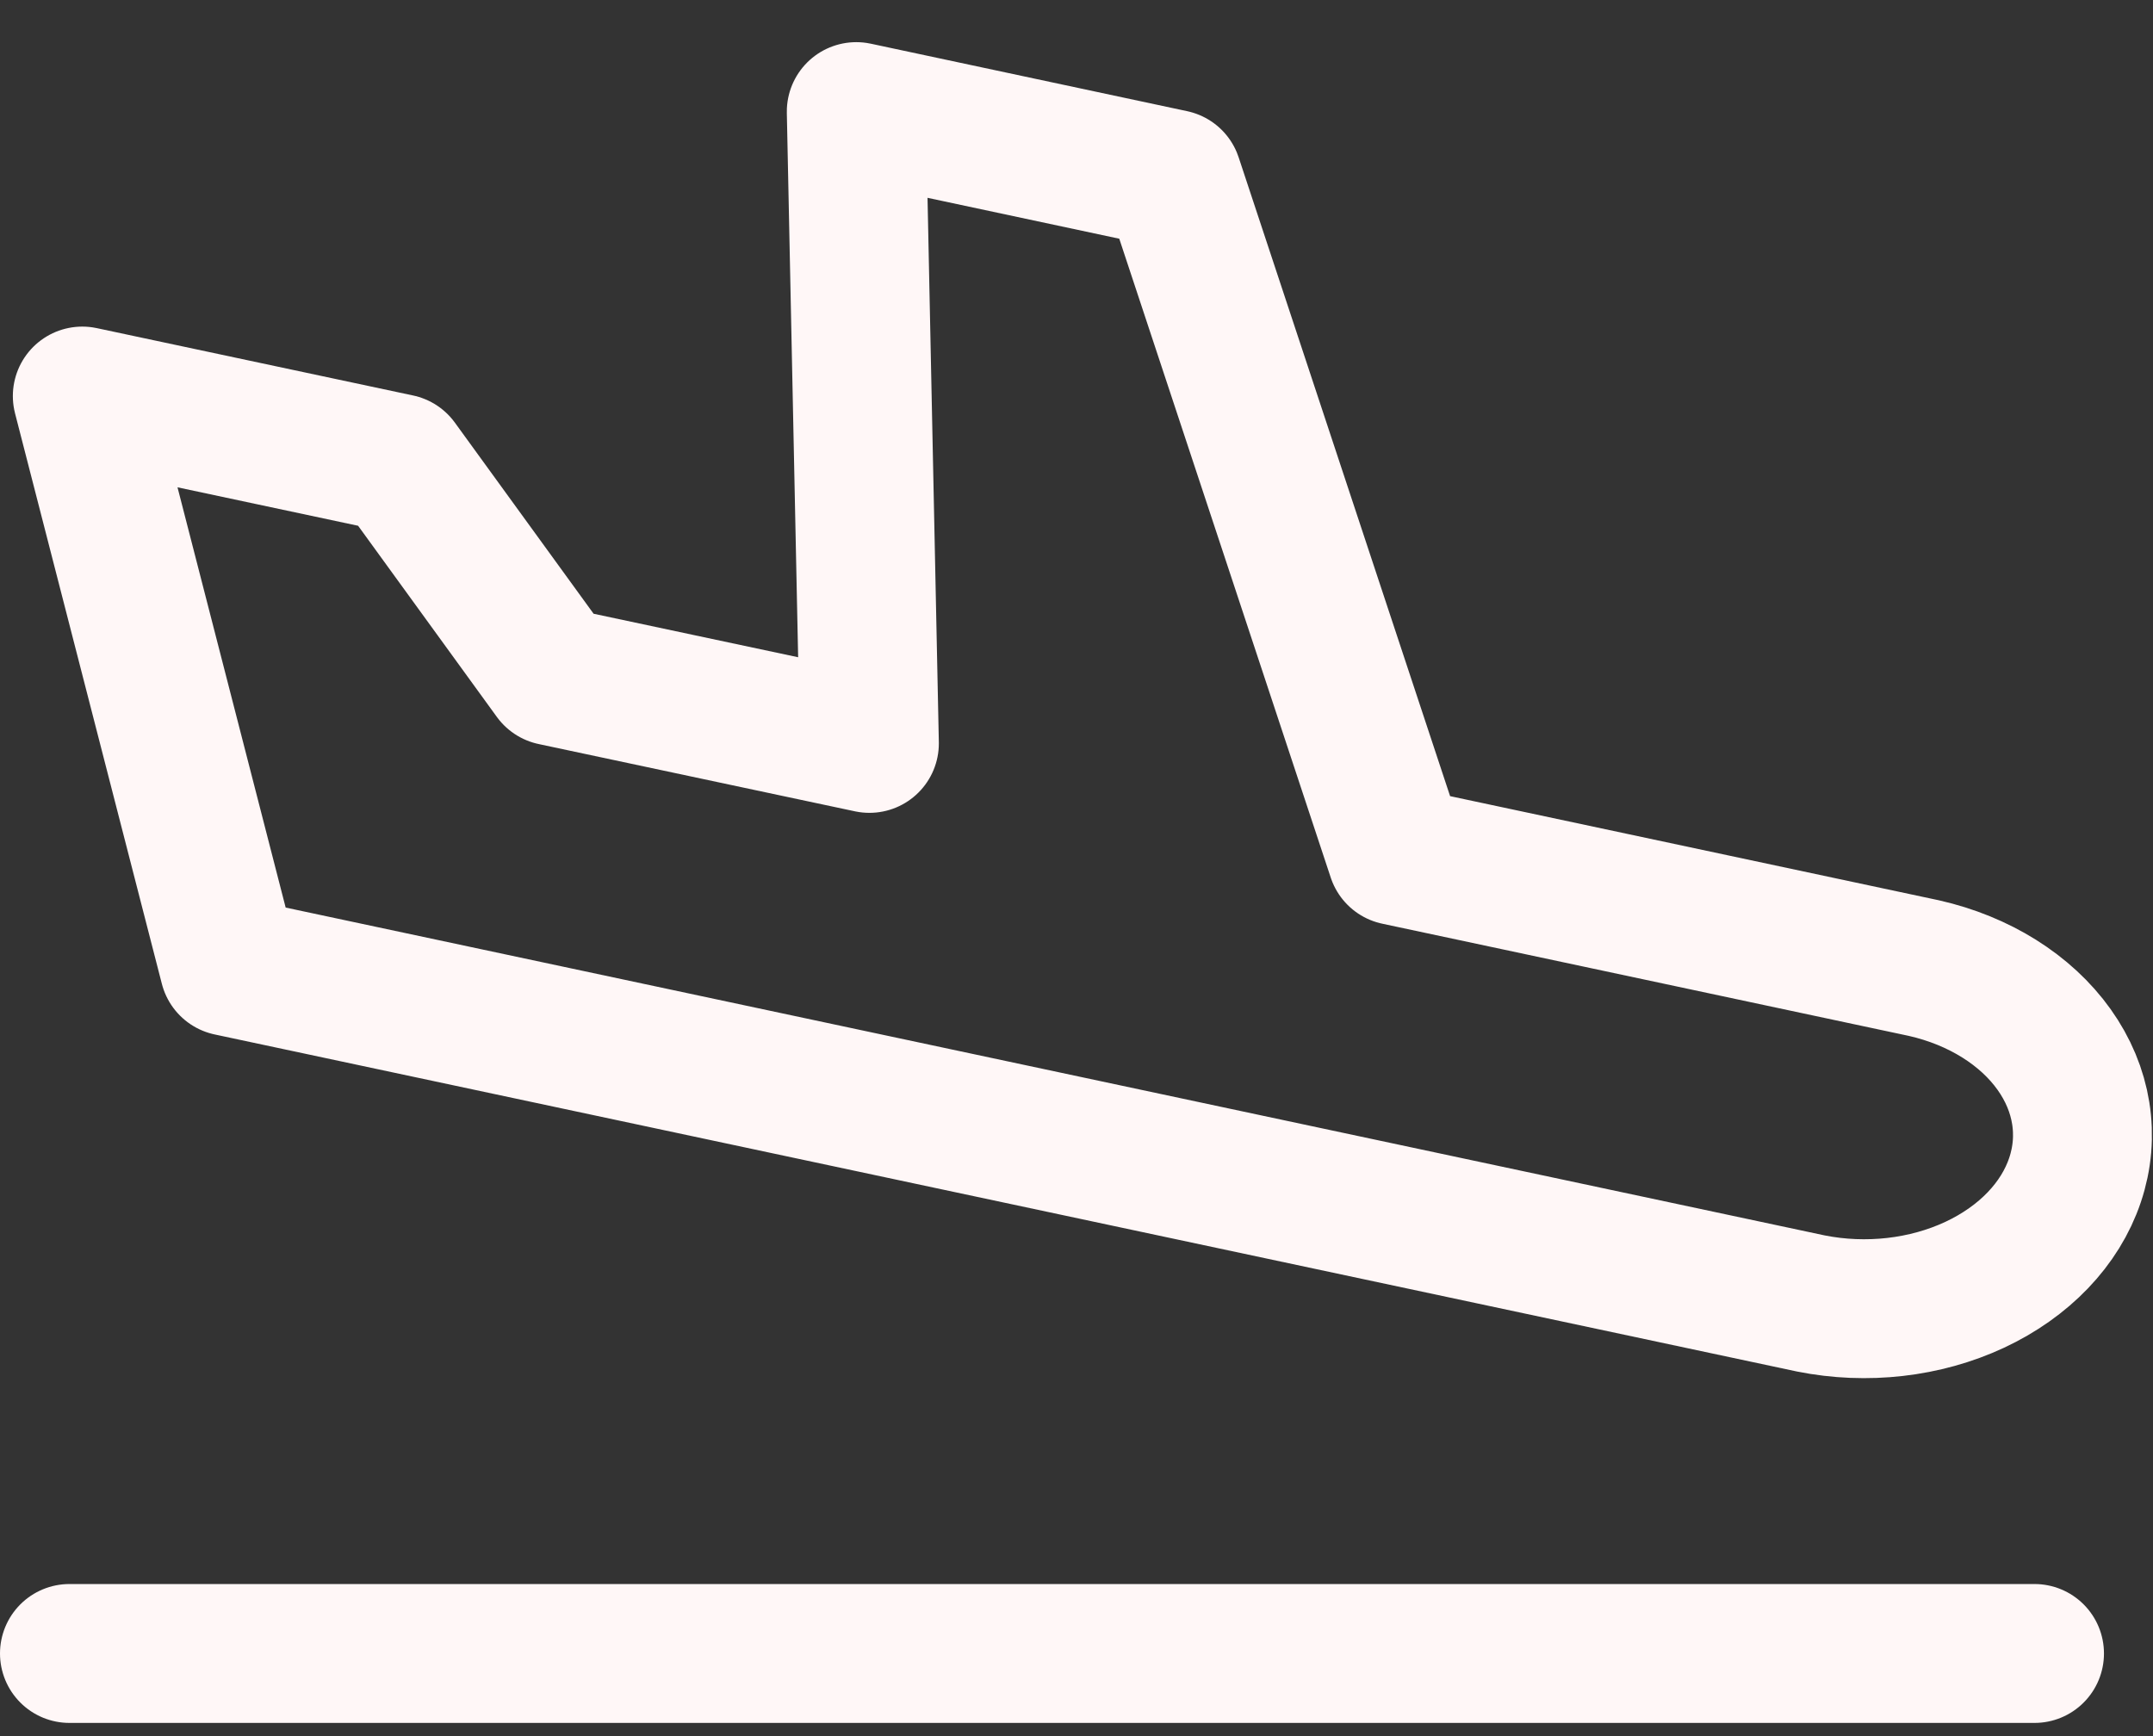
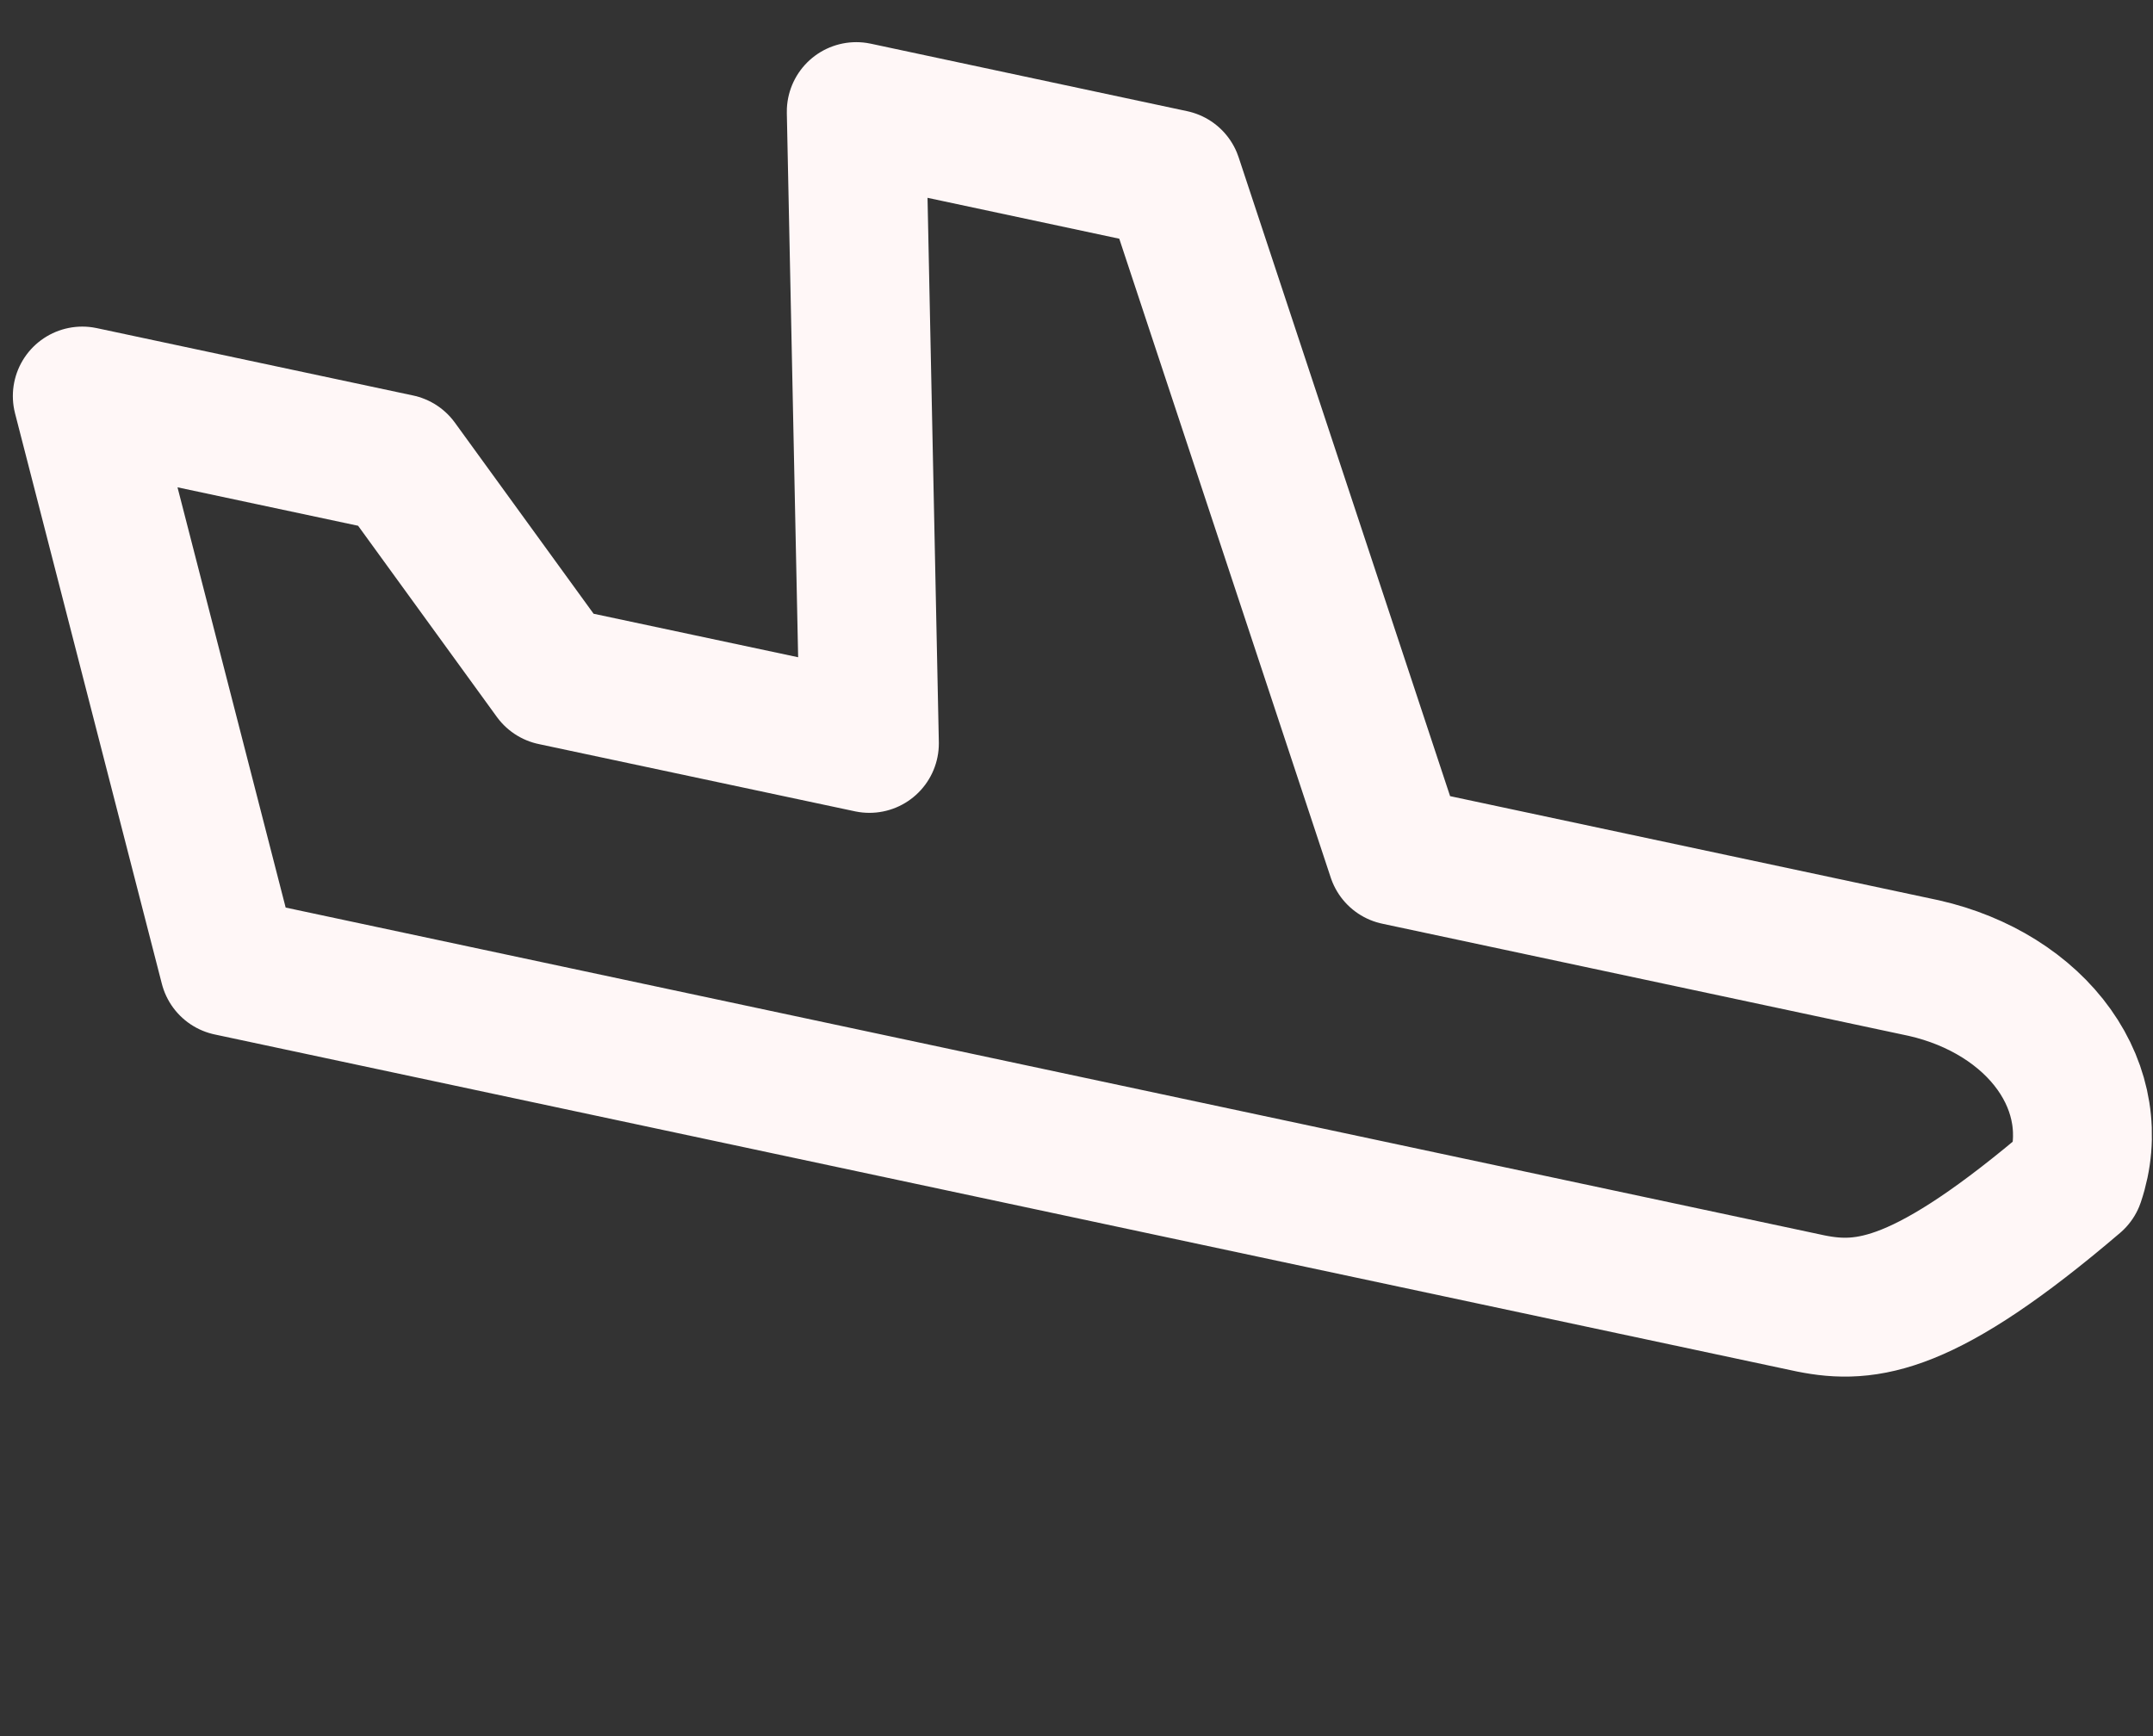
<svg xmlns="http://www.w3.org/2000/svg" width="31" height="25" viewBox="0 0 31 25" fill="none">
  <rect x="0" y="0" width="31" height="25" fill="#333333" stroke="none" />
-   <path d="M20.11 12.323L27.703 13.941C28.496 14.121 29.169 14.542 29.576 15.113C29.983 15.684 30.091 16.359 29.877 16.993C29.664 17.627 29.145 18.168 28.433 18.501C27.722 18.833 26.875 18.93 26.074 18.77L3.299 13.918L1.185 5.703L5.74 6.673L7.963 9.736L12.518 10.705L12.329 1.607L16.885 2.579L20.11 12.323Z" stroke="#FFF7F7" stroke-width="2" stroke-linecap="round" stroke-linejoin="round" />
-   <path d="M1 23.81H29.294" stroke="#FFF7F7" stroke-width="2" stroke-linecap="round" stroke-linejoin="round" />
+   <path d="M20.11 12.323L27.703 13.941C28.496 14.121 29.169 14.542 29.576 15.113C29.983 15.684 30.091 16.359 29.877 16.993C27.722 18.833 26.875 18.93 26.074 18.77L3.299 13.918L1.185 5.703L5.74 6.673L7.963 9.736L12.518 10.705L12.329 1.607L16.885 2.579L20.11 12.323Z" stroke="#FFF7F7" stroke-width="2" stroke-linecap="round" stroke-linejoin="round" />
</svg>